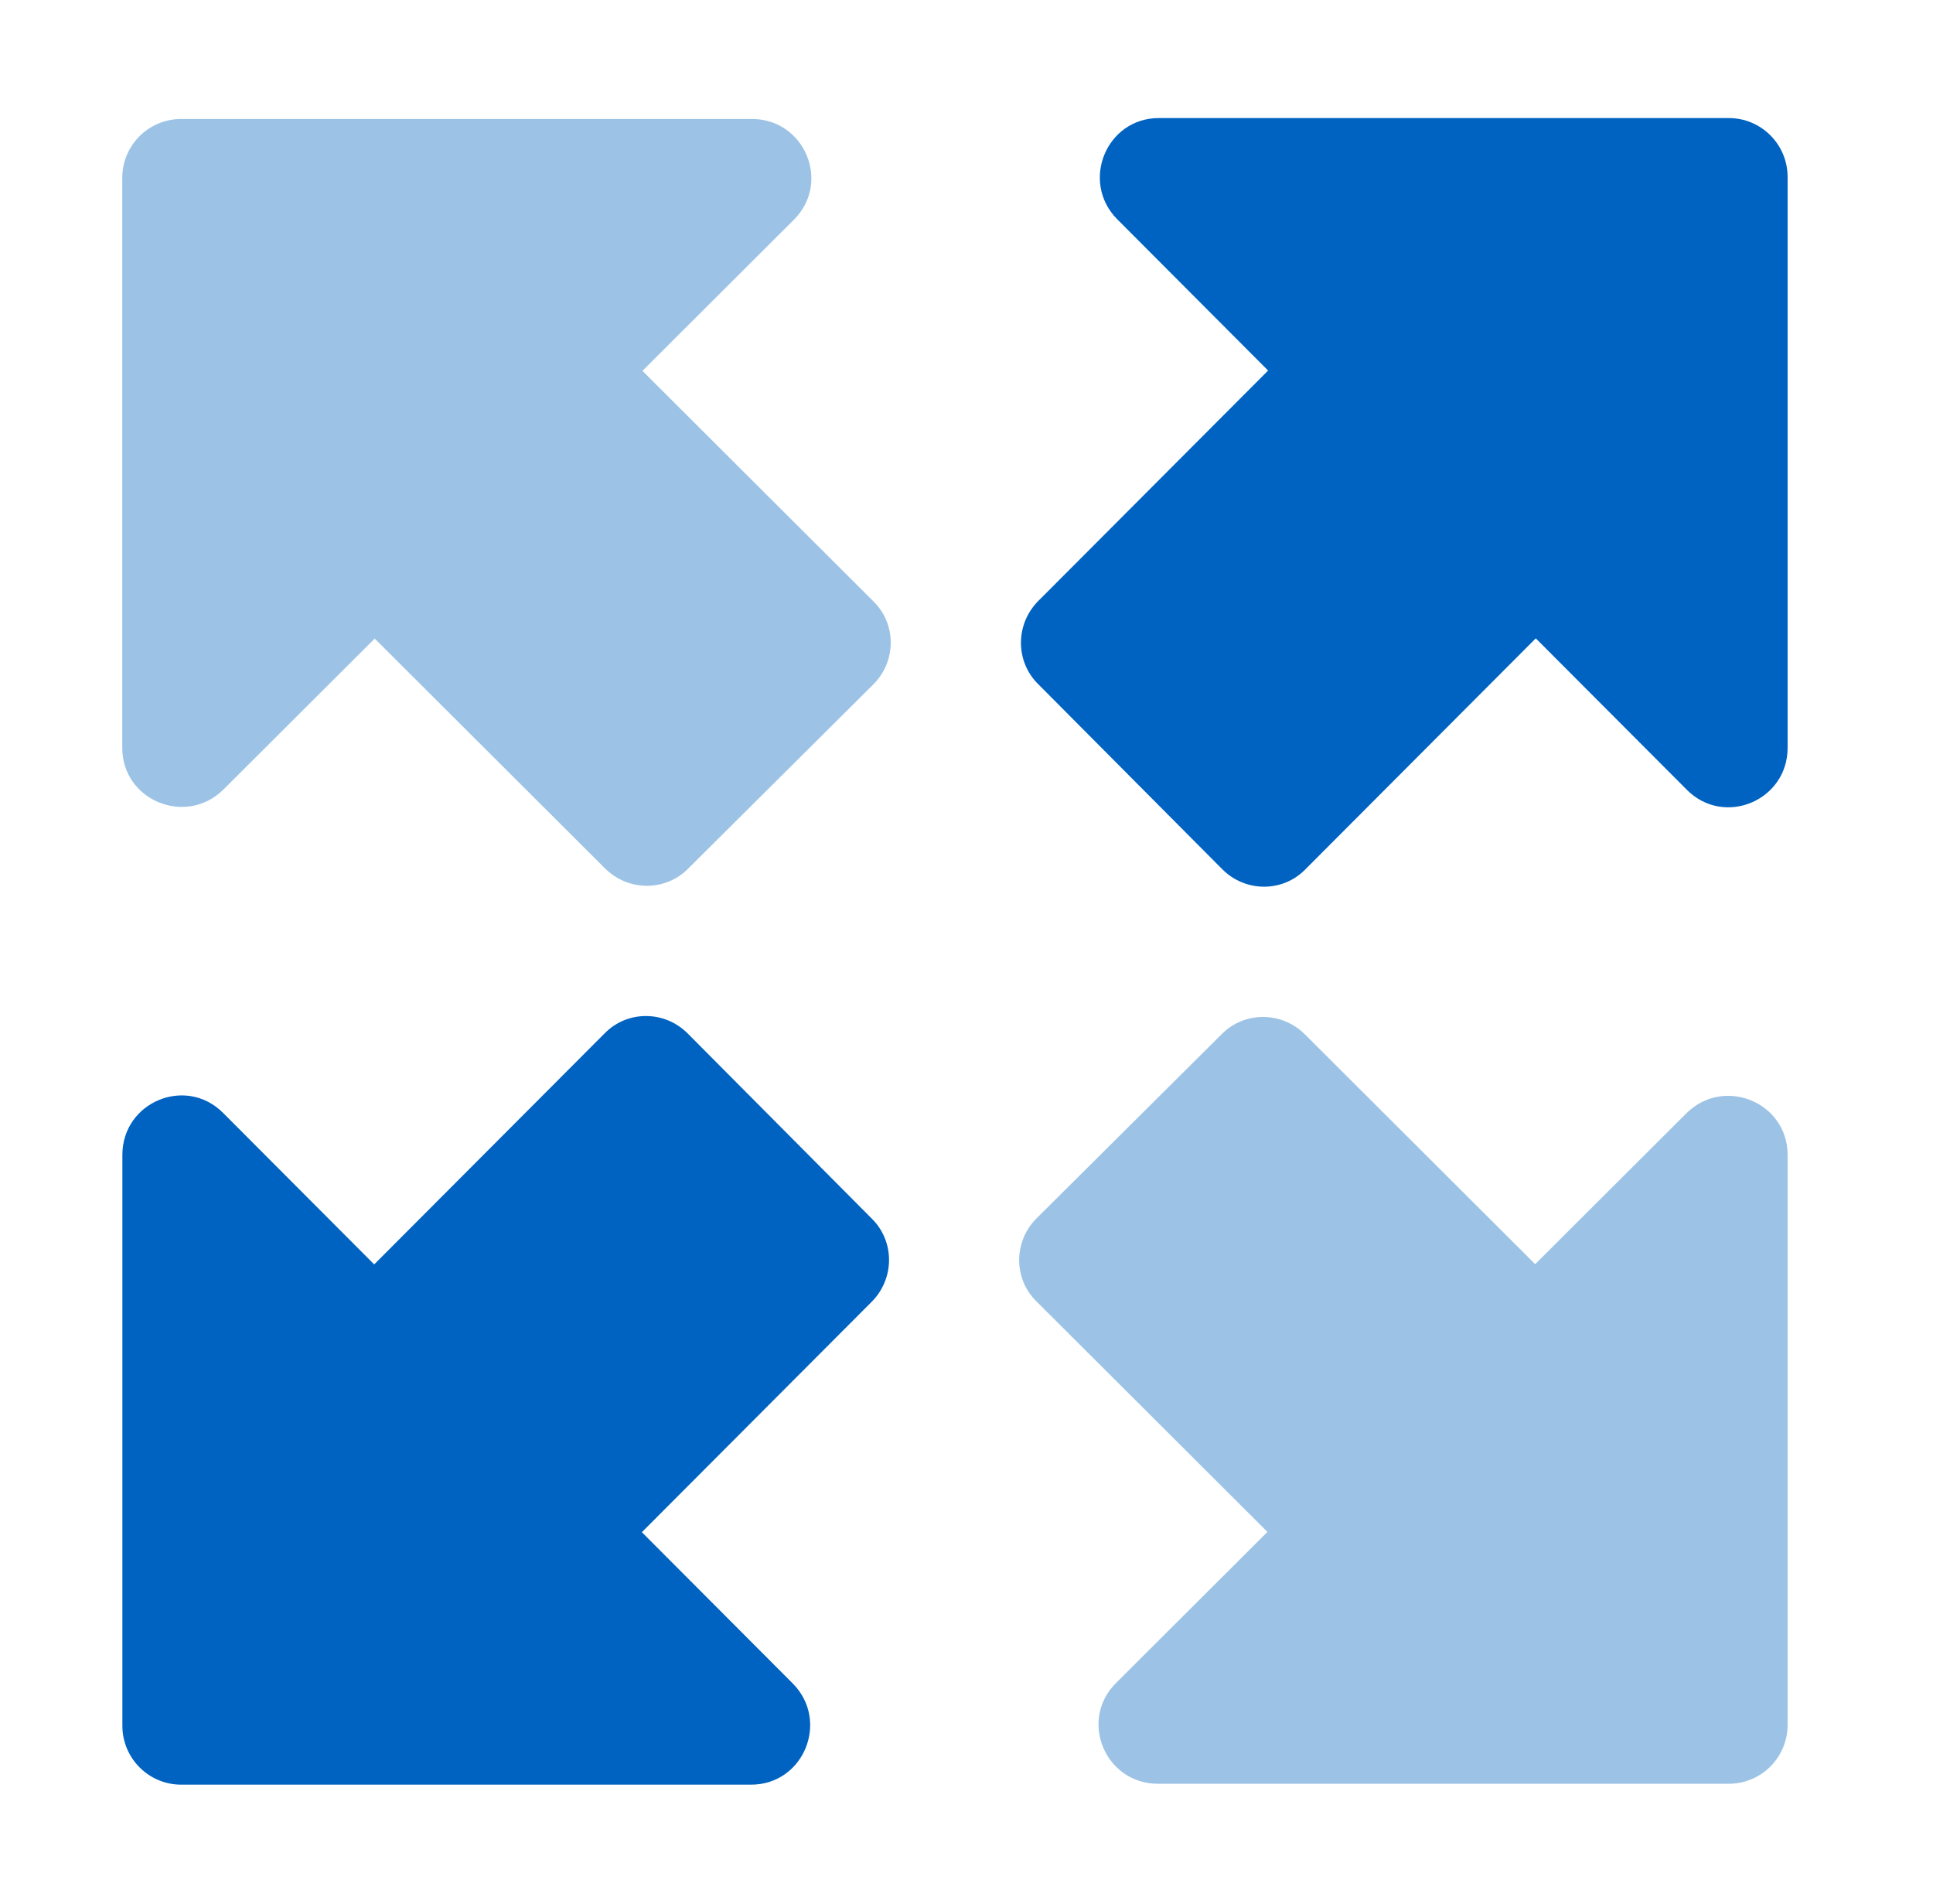
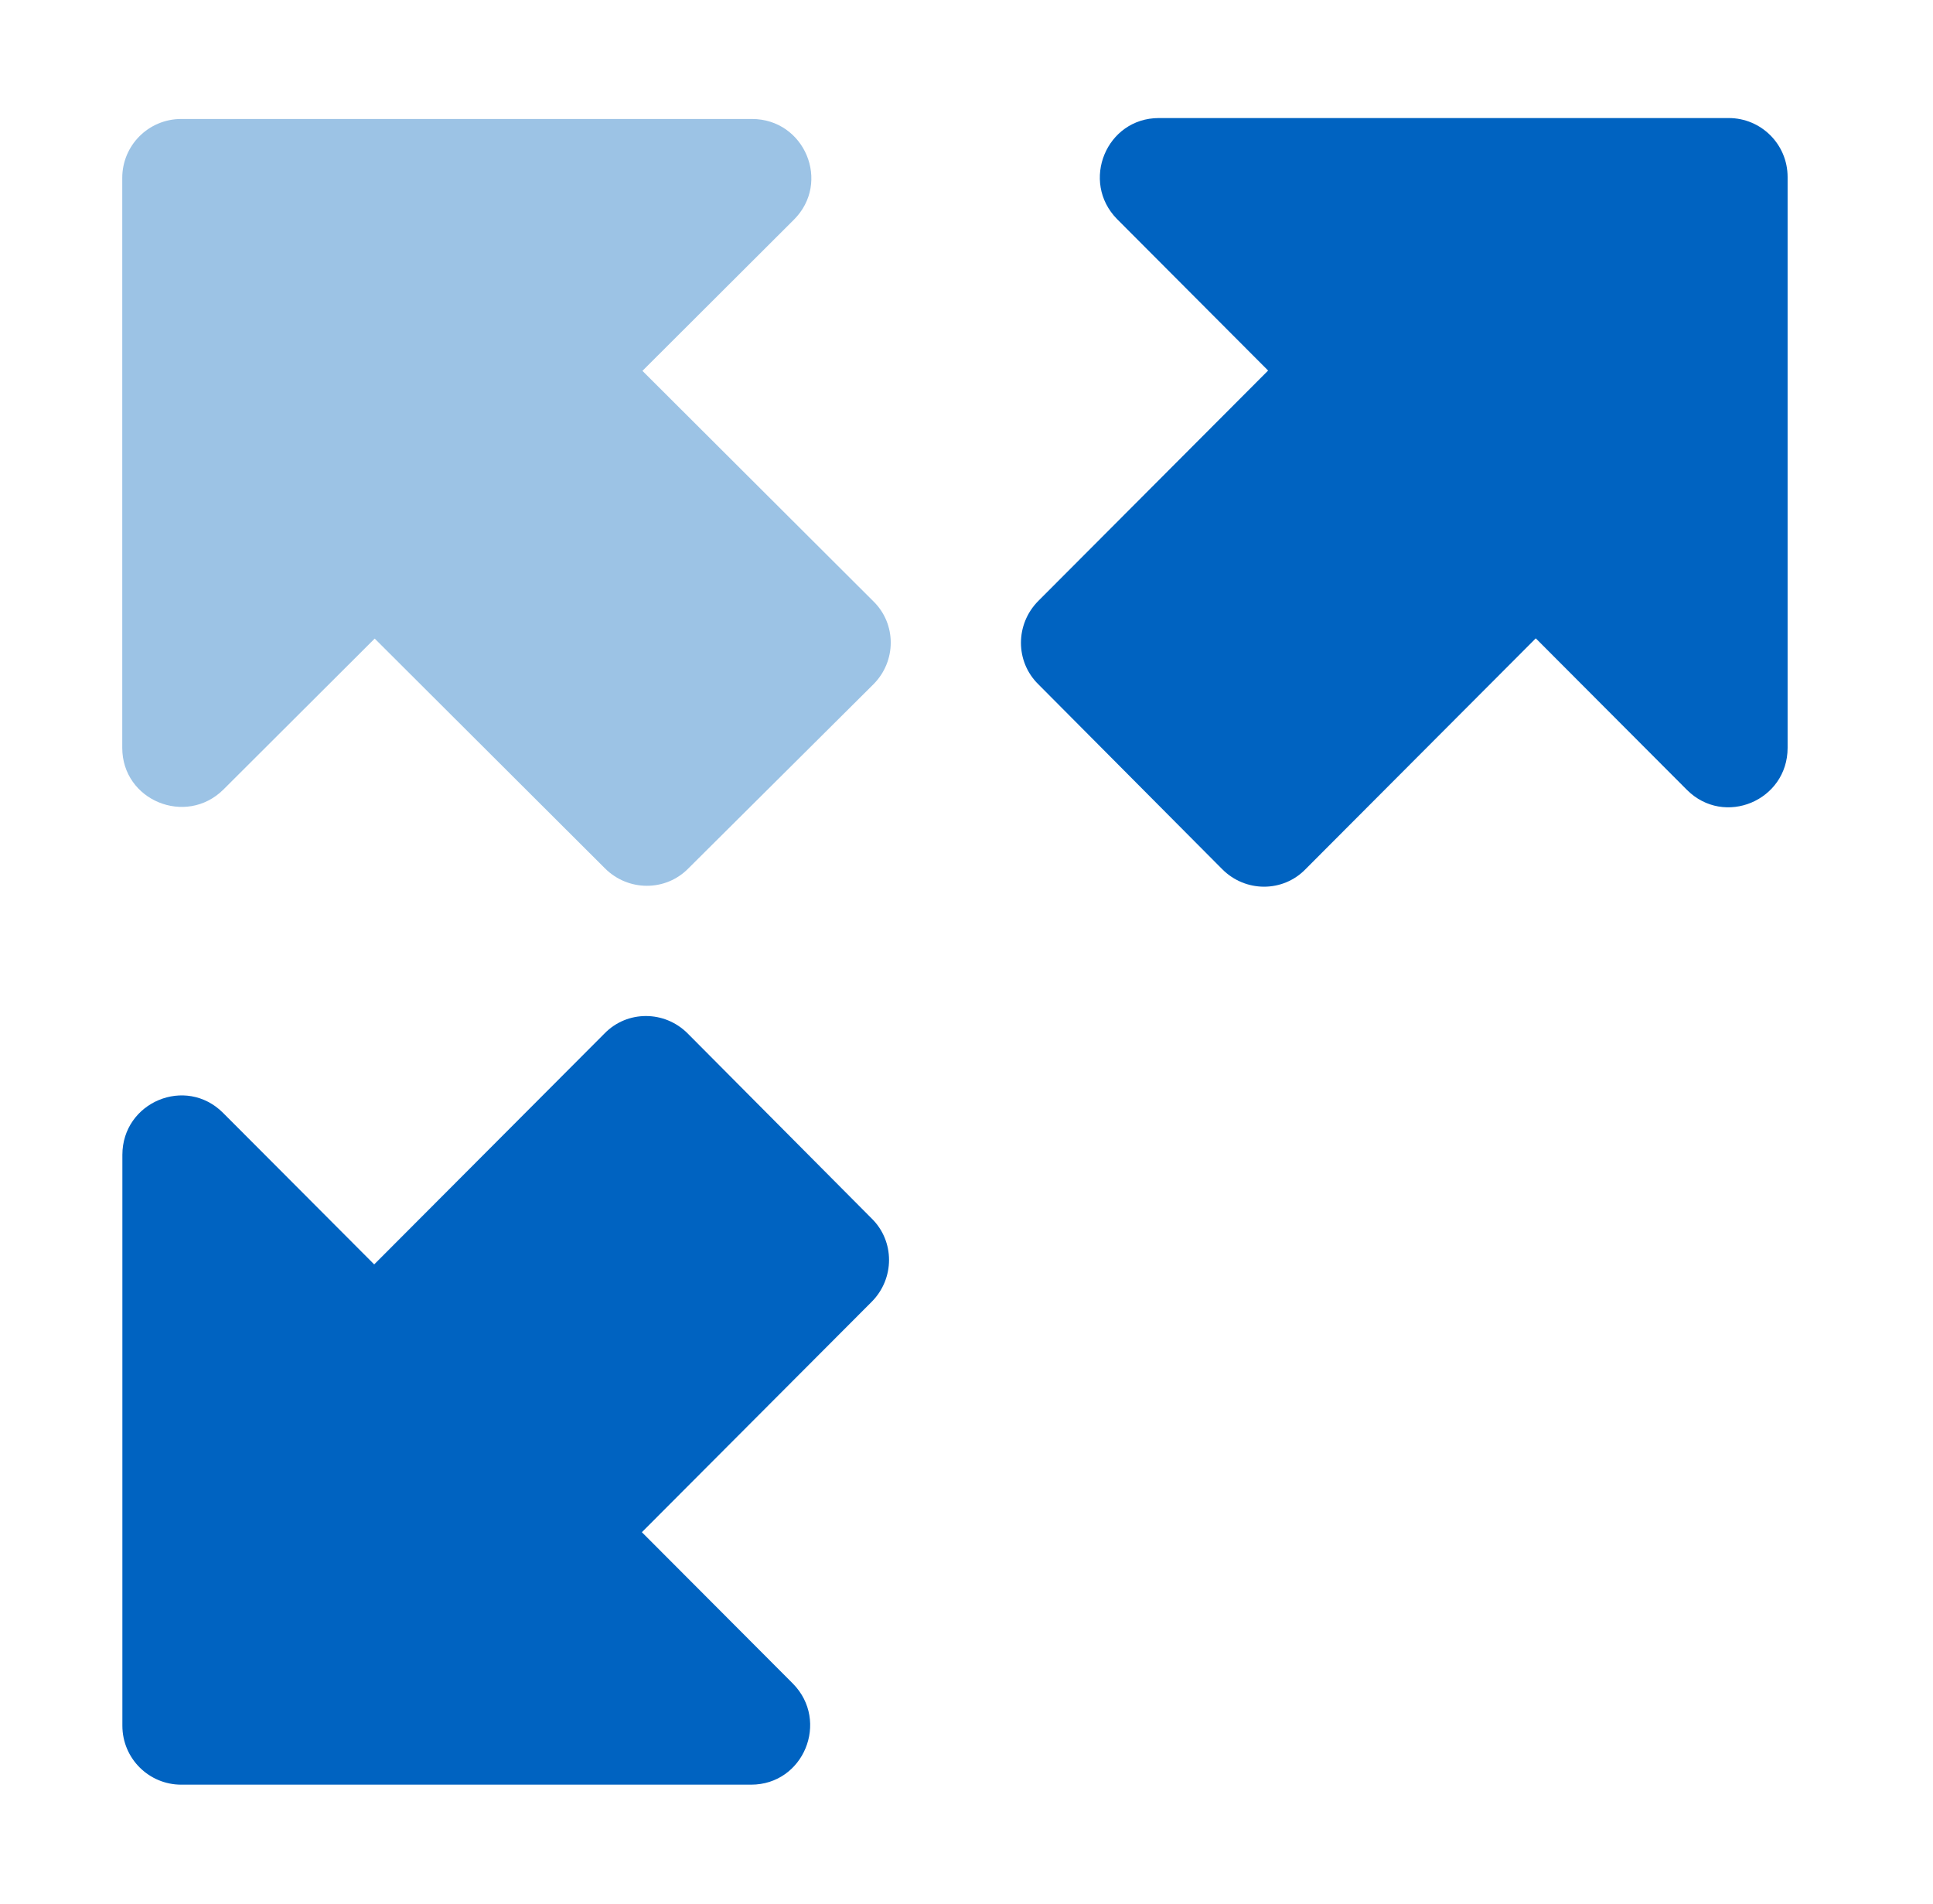
<svg xmlns="http://www.w3.org/2000/svg" width="65" height="64" viewBox="0 0 65 64" fill="none">
  <path d="M21.603 12.468L26.695 7.387C27.954 6.131 27.058 4 25.284 4H6.095C4.989 4 4.111 4.894 4.111 5.979V25.142C4.111 26.911 6.248 27.787 7.507 26.55L12.6 21.469L20.344 29.195C21.126 29.975 22.385 29.975 23.148 29.195L29.366 23.01C30.148 22.23 30.148 20.974 29.366 20.213L21.622 12.487L21.603 12.468Z" fill="#9CC3E5" />
  <path d="M51.643 21.461L56.724 26.554C57.98 27.812 60.111 26.916 60.111 25.142L60.111 5.953C60.111 4.847 59.217 3.969 58.132 3.969L38.97 3.969C37.2 3.969 36.325 6.106 37.562 7.365L42.642 12.458L34.916 20.202C34.136 20.984 34.136 22.243 34.916 23.006L41.101 29.224C41.881 30.006 43.137 30.006 43.898 29.224L51.624 21.48L51.643 21.461Z" fill="#0063C1" />
-   <path d="M42.62 51.502L37.527 56.583C36.268 57.838 37.165 59.97 38.939 59.97L58.128 59.97C59.234 59.97 60.111 59.075 60.111 57.991L60.111 38.828C60.111 37.058 57.975 36.183 56.716 37.42L51.623 42.501L43.879 34.775C43.097 33.995 41.838 33.995 41.075 34.775L34.857 40.959C34.075 41.74 34.075 42.996 34.857 43.757L42.601 51.483L42.62 51.502Z" fill="#9CC3E5" />
  <path d="M12.583 42.509L7.502 37.416C6.247 36.157 4.115 37.053 4.115 38.827L4.115 58.016C4.115 59.123 5.01 60 6.094 60L25.257 60C27.026 60 27.902 57.864 26.665 56.605L21.584 51.512L29.31 43.768C30.09 42.986 30.09 41.727 29.31 40.964L23.125 34.745C22.345 33.963 21.089 33.963 20.328 34.745L12.602 42.49L12.583 42.509Z" fill="#0063C1" />
</svg>